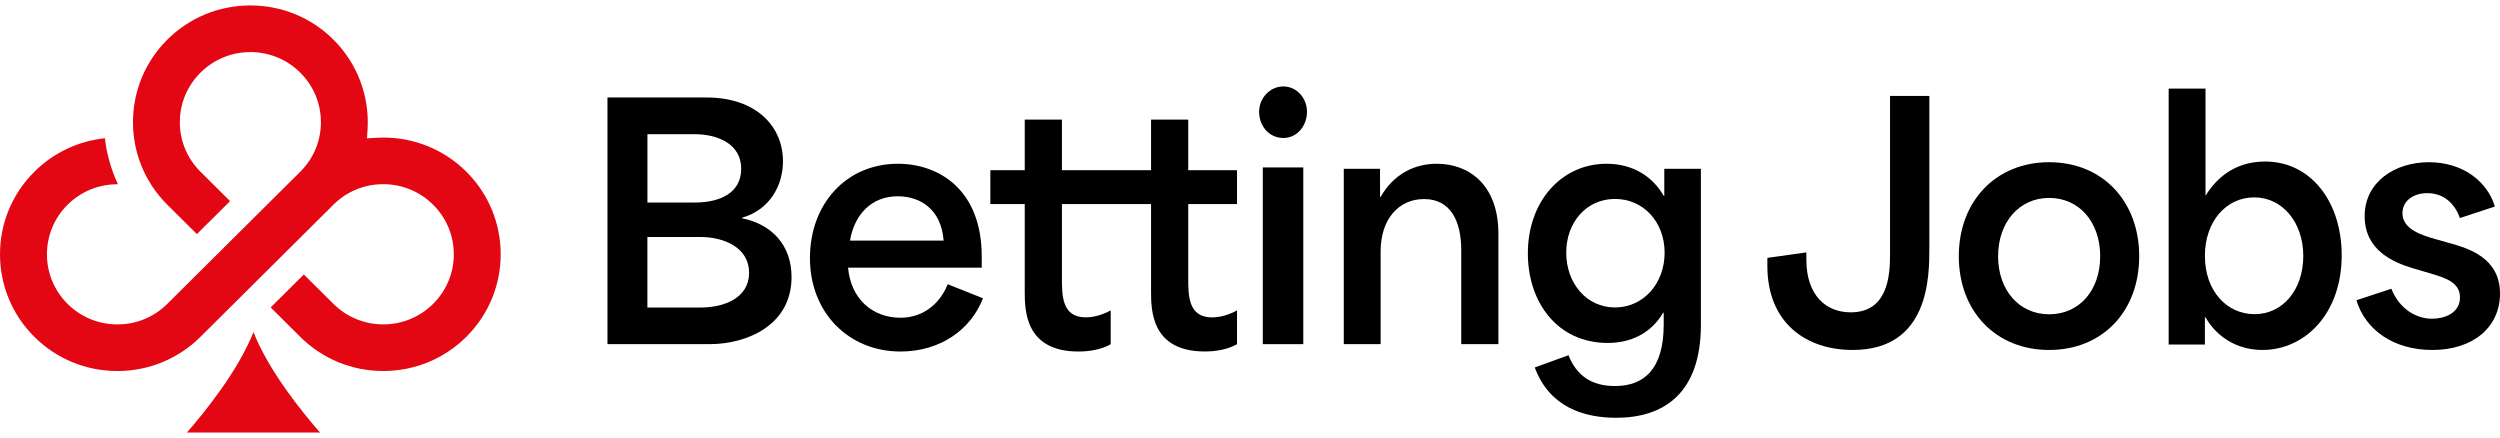
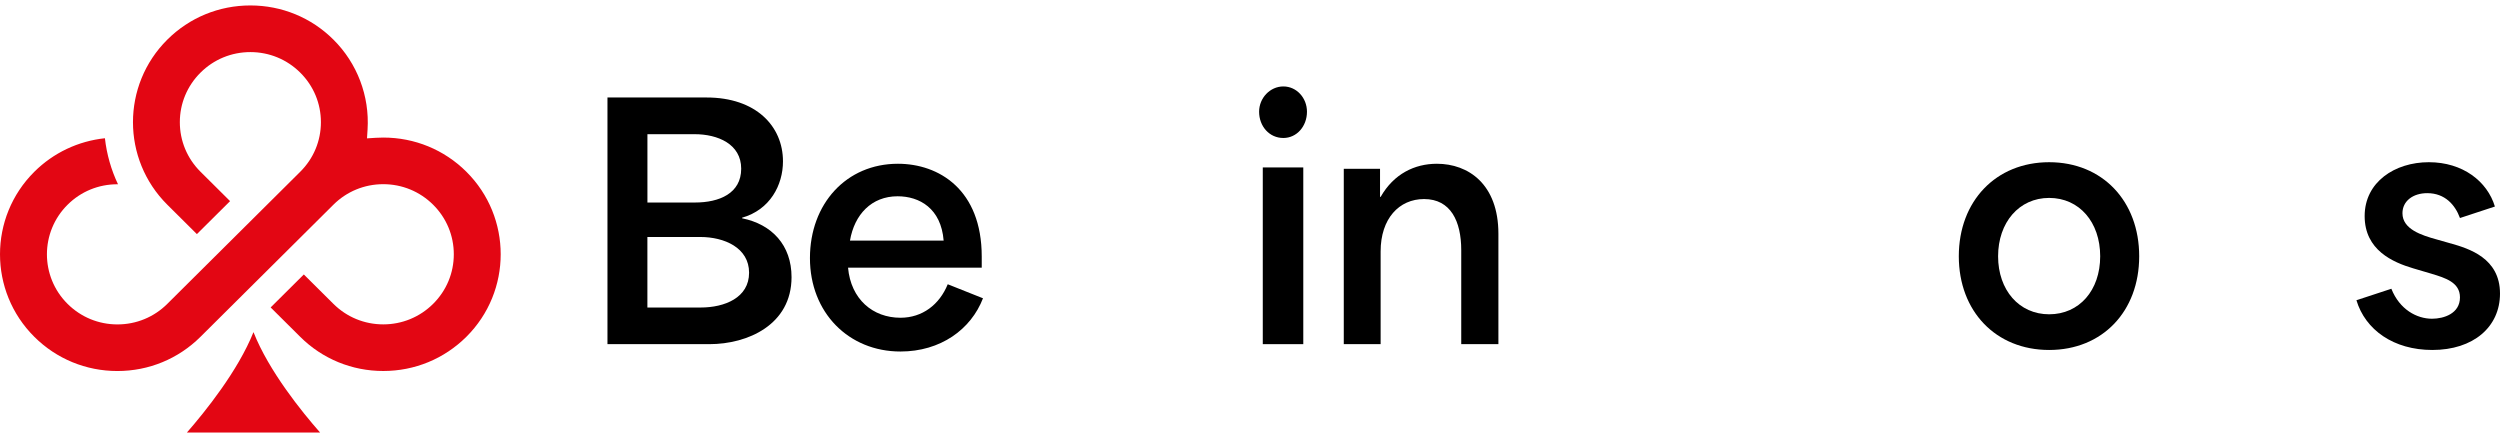
<svg xmlns="http://www.w3.org/2000/svg" width="274" height="48" viewBox="0 0 274 48" fill="none">
  <path d="M81.336 23.928V23.858C84.392 22.99 85.814 20.286 85.814 17.687C85.814 13.805 82.829 10.685 77.447 10.685H66.578V37.719H77.759C81.925 37.719 86.753 35.607 86.753 30.374C86.753 26.873 84.602 24.585 81.336 23.924V23.928ZM70.954 14.707H76.13C78.663 14.707 81.235 15.781 81.235 18.489C81.235 21.197 78.838 22.196 76.165 22.196H70.958V14.707H70.954ZM76.788 33.704H70.954V25.974H76.753C79.392 25.974 82.1 27.153 82.1 29.892C82.1 32.63 79.427 33.704 76.788 33.704Z" fill="black" />
  <path d="M98.688 34.825C95.661 34.825 93.259 32.797 92.946 29.339H107.598V28.115C107.598 20.779 102.899 17.948 98.411 17.948C92.774 17.948 88.77 22.316 88.77 28.292C88.77 34.268 93.017 38.526 98.688 38.526C103.075 38.526 106.415 36.115 107.735 32.691L103.872 31.154C102.966 33.389 101.087 34.825 98.688 34.825ZM98.376 21.512C100.778 21.512 103.145 22.841 103.423 26.37H93.157C93.645 23.504 95.524 21.512 98.376 21.512Z" fill="black" />
-   <path d="M135.577 37.732V34.022C134.684 34.509 133.727 34.785 132.835 34.785C130.231 34.785 130.231 32.391 130.231 30.483V22.367H135.577V18.657H130.231V13.106H126.155V18.657H116.387V13.106H112.311V18.657H108.542V22.367H112.311V31.904C112.311 33.952 112.311 38.526 118.202 38.526C119.471 38.526 120.771 38.285 121.732 37.728V34.018C120.84 34.505 119.883 34.781 118.991 34.781C116.387 34.781 116.387 32.387 116.387 30.48V22.363H126.155V31.901C126.155 33.948 126.155 38.522 132.046 38.522C133.315 38.522 134.615 38.281 135.577 37.724V37.732Z" fill="black" />
  <path d="M142.84 18.351H138.401V37.719H142.84V18.351Z" fill="black" />
  <path d="M140.655 15.123C142.12 15.123 143.244 13.847 143.244 12.243C143.244 10.746 142.12 9.474 140.655 9.474C139.191 9.474 137.998 10.75 137.998 12.243C137.998 13.847 139.122 15.123 140.655 15.123Z" fill="black" />
  <path d="M157.485 17.948C155.052 17.948 152.758 19.053 151.321 21.575H151.252V18.499H147.278V37.715H151.317V27.554C151.317 23.961 153.339 21.816 156.079 21.816C158.988 21.816 160.152 24.237 160.152 27.418V37.719H164.225V25.622C164.225 20.194 160.94 17.948 157.481 17.948H157.485Z" fill="black" />
-   <path d="M182.407 18.501V21.463H182.338C181.14 19.359 178.985 17.948 176.077 17.948C171.183 17.948 167.453 22.016 167.453 27.767C167.453 33.108 170.668 37.587 176.215 37.587C178.612 37.587 180.905 36.623 182.273 34.28H182.342V35.591C182.342 40.413 180.218 42.309 177.003 42.309C174.437 42.309 172.793 41.172 171.905 38.932L168.21 40.274C169.819 44.617 173.584 45.789 177.141 45.789C182.069 45.789 186.418 43.376 186.418 35.587V18.497H182.415L182.407 18.501ZM176.999 33.696C173.884 33.696 171.659 31.043 171.659 27.697C171.659 24.352 173.884 21.803 176.999 21.803C180.114 21.803 182.442 24.321 182.442 27.697C182.442 31.074 180.114 33.696 176.999 33.696Z" fill="black" />
-   <path d="M207.147 27.908C207.147 30.142 206.942 34.232 202.837 34.232C200.114 34.232 197.978 32.346 197.978 28.468V27.665L193.703 28.261V29.135C193.703 35.459 198.013 38.356 203.046 38.356C211.457 38.356 211.457 30.288 211.457 27.143V10.515H207.147V27.912V27.908Z" fill="black" />
  <path d="M224.588 17.778C218.749 17.778 214.685 22.041 214.685 28.085C214.685 34.129 218.749 38.357 224.588 38.357C230.427 38.357 234.456 34.129 234.456 28.085C234.456 22.041 230.427 17.778 224.588 17.778ZM224.588 34.446C221.288 34.446 218.991 31.791 218.991 28.089C218.991 24.387 221.284 21.692 224.588 21.692C227.892 21.692 230.181 24.347 230.181 28.089C230.181 31.83 227.888 34.446 224.588 34.446Z" fill="black" />
-   <path d="M248.226 17.705C245.591 17.705 243.298 18.898 241.723 21.456V9.708H237.686V37.758H241.657V34.779H241.727C242.891 36.849 245.115 38.356 247.957 38.356C252.613 38.356 256.65 34.393 256.65 27.978C256.65 22.228 253.366 17.701 248.23 17.701L248.226 17.705ZM247.097 34.432C244.016 34.432 241.657 31.839 241.657 28.053C241.657 24.266 243.985 21.633 247.066 21.633C250.147 21.633 252.44 24.369 252.44 28.053C252.44 31.736 250.216 34.432 247.101 34.432H247.097Z" fill="black" />
  <path d="M268.635 26.691L267.033 26.236C265.395 25.781 263.309 25.119 263.309 23.37C263.309 22.04 264.457 21.17 266.025 21.17C267.974 21.17 269.088 22.46 269.612 23.895L273.441 22.636C272.605 19.876 269.924 17.778 266.2 17.778C262.476 17.778 259.166 19.946 259.166 23.683C259.166 27.42 262.265 28.75 264.493 29.412L266.513 30.008C268.01 30.463 269.612 30.949 269.612 32.592C269.612 34.373 267.838 34.933 266.548 34.933C264.876 34.933 262.996 33.922 262.093 31.647L258.264 32.906C259.241 36.157 262.336 38.357 266.583 38.357C271.073 38.357 274 35.843 274 32.173C274 28.259 270.554 27.244 268.639 26.687L268.635 26.691Z" fill="black" />
  <path d="M42.006 40.661C38.568 40.661 35.333 39.333 32.904 36.915L29.663 33.695L33.3 30.081L36.54 33.301C38.001 34.753 39.942 35.552 42.006 35.552C44.07 35.552 46.011 34.753 47.472 33.301C48.932 31.849 49.737 29.921 49.737 27.869C49.737 25.818 48.932 23.889 47.472 22.438C46.011 20.986 44.07 20.186 42.006 20.186C39.942 20.186 37.998 20.986 36.54 22.438L21.969 36.918C19.537 39.333 16.306 40.664 12.867 40.664C9.429 40.664 6.195 39.336 3.765 36.918C-1.255 31.929 -1.255 23.812 3.765 18.824C5.857 16.744 8.578 15.459 11.499 15.151C11.694 16.898 12.18 18.608 12.932 20.195C12.907 20.195 12.883 20.195 12.861 20.195C10.797 20.195 8.859 20.992 7.405 22.441C4.39 25.436 4.39 30.308 7.405 33.304C8.865 34.756 10.806 35.556 12.87 35.556C14.935 35.556 16.878 34.756 18.336 33.304L32.907 18.824C34.368 17.372 35.172 15.443 35.172 13.392C35.172 11.34 34.368 9.412 32.907 7.96C31.446 6.508 29.506 5.709 27.441 5.709C25.377 5.709 23.433 6.508 21.976 7.96C20.515 9.412 19.71 11.34 19.71 13.392C19.71 15.443 20.515 17.372 21.976 18.824L25.216 22.044L21.579 25.658L18.339 22.438C13.319 17.449 13.319 9.332 18.339 4.343C20.772 1.926 24.003 0.597 27.441 0.597C30.88 0.597 34.114 1.926 36.543 4.343C39.153 6.936 40.514 10.525 40.285 14.195L40.223 15.164L41.198 15.102C41.468 15.087 41.74 15.077 42.009 15.077C45.448 15.077 48.682 16.406 51.111 18.82C56.131 23.809 56.131 31.926 51.111 36.915C48.679 39.329 45.448 40.661 42.009 40.661H42.006ZM20.487 47.403C22.483 45.118 26.086 40.643 27.782 36.401C29.468 40.667 33.077 45.127 35.08 47.403H20.487Z" fill="#E30613" />
</svg>